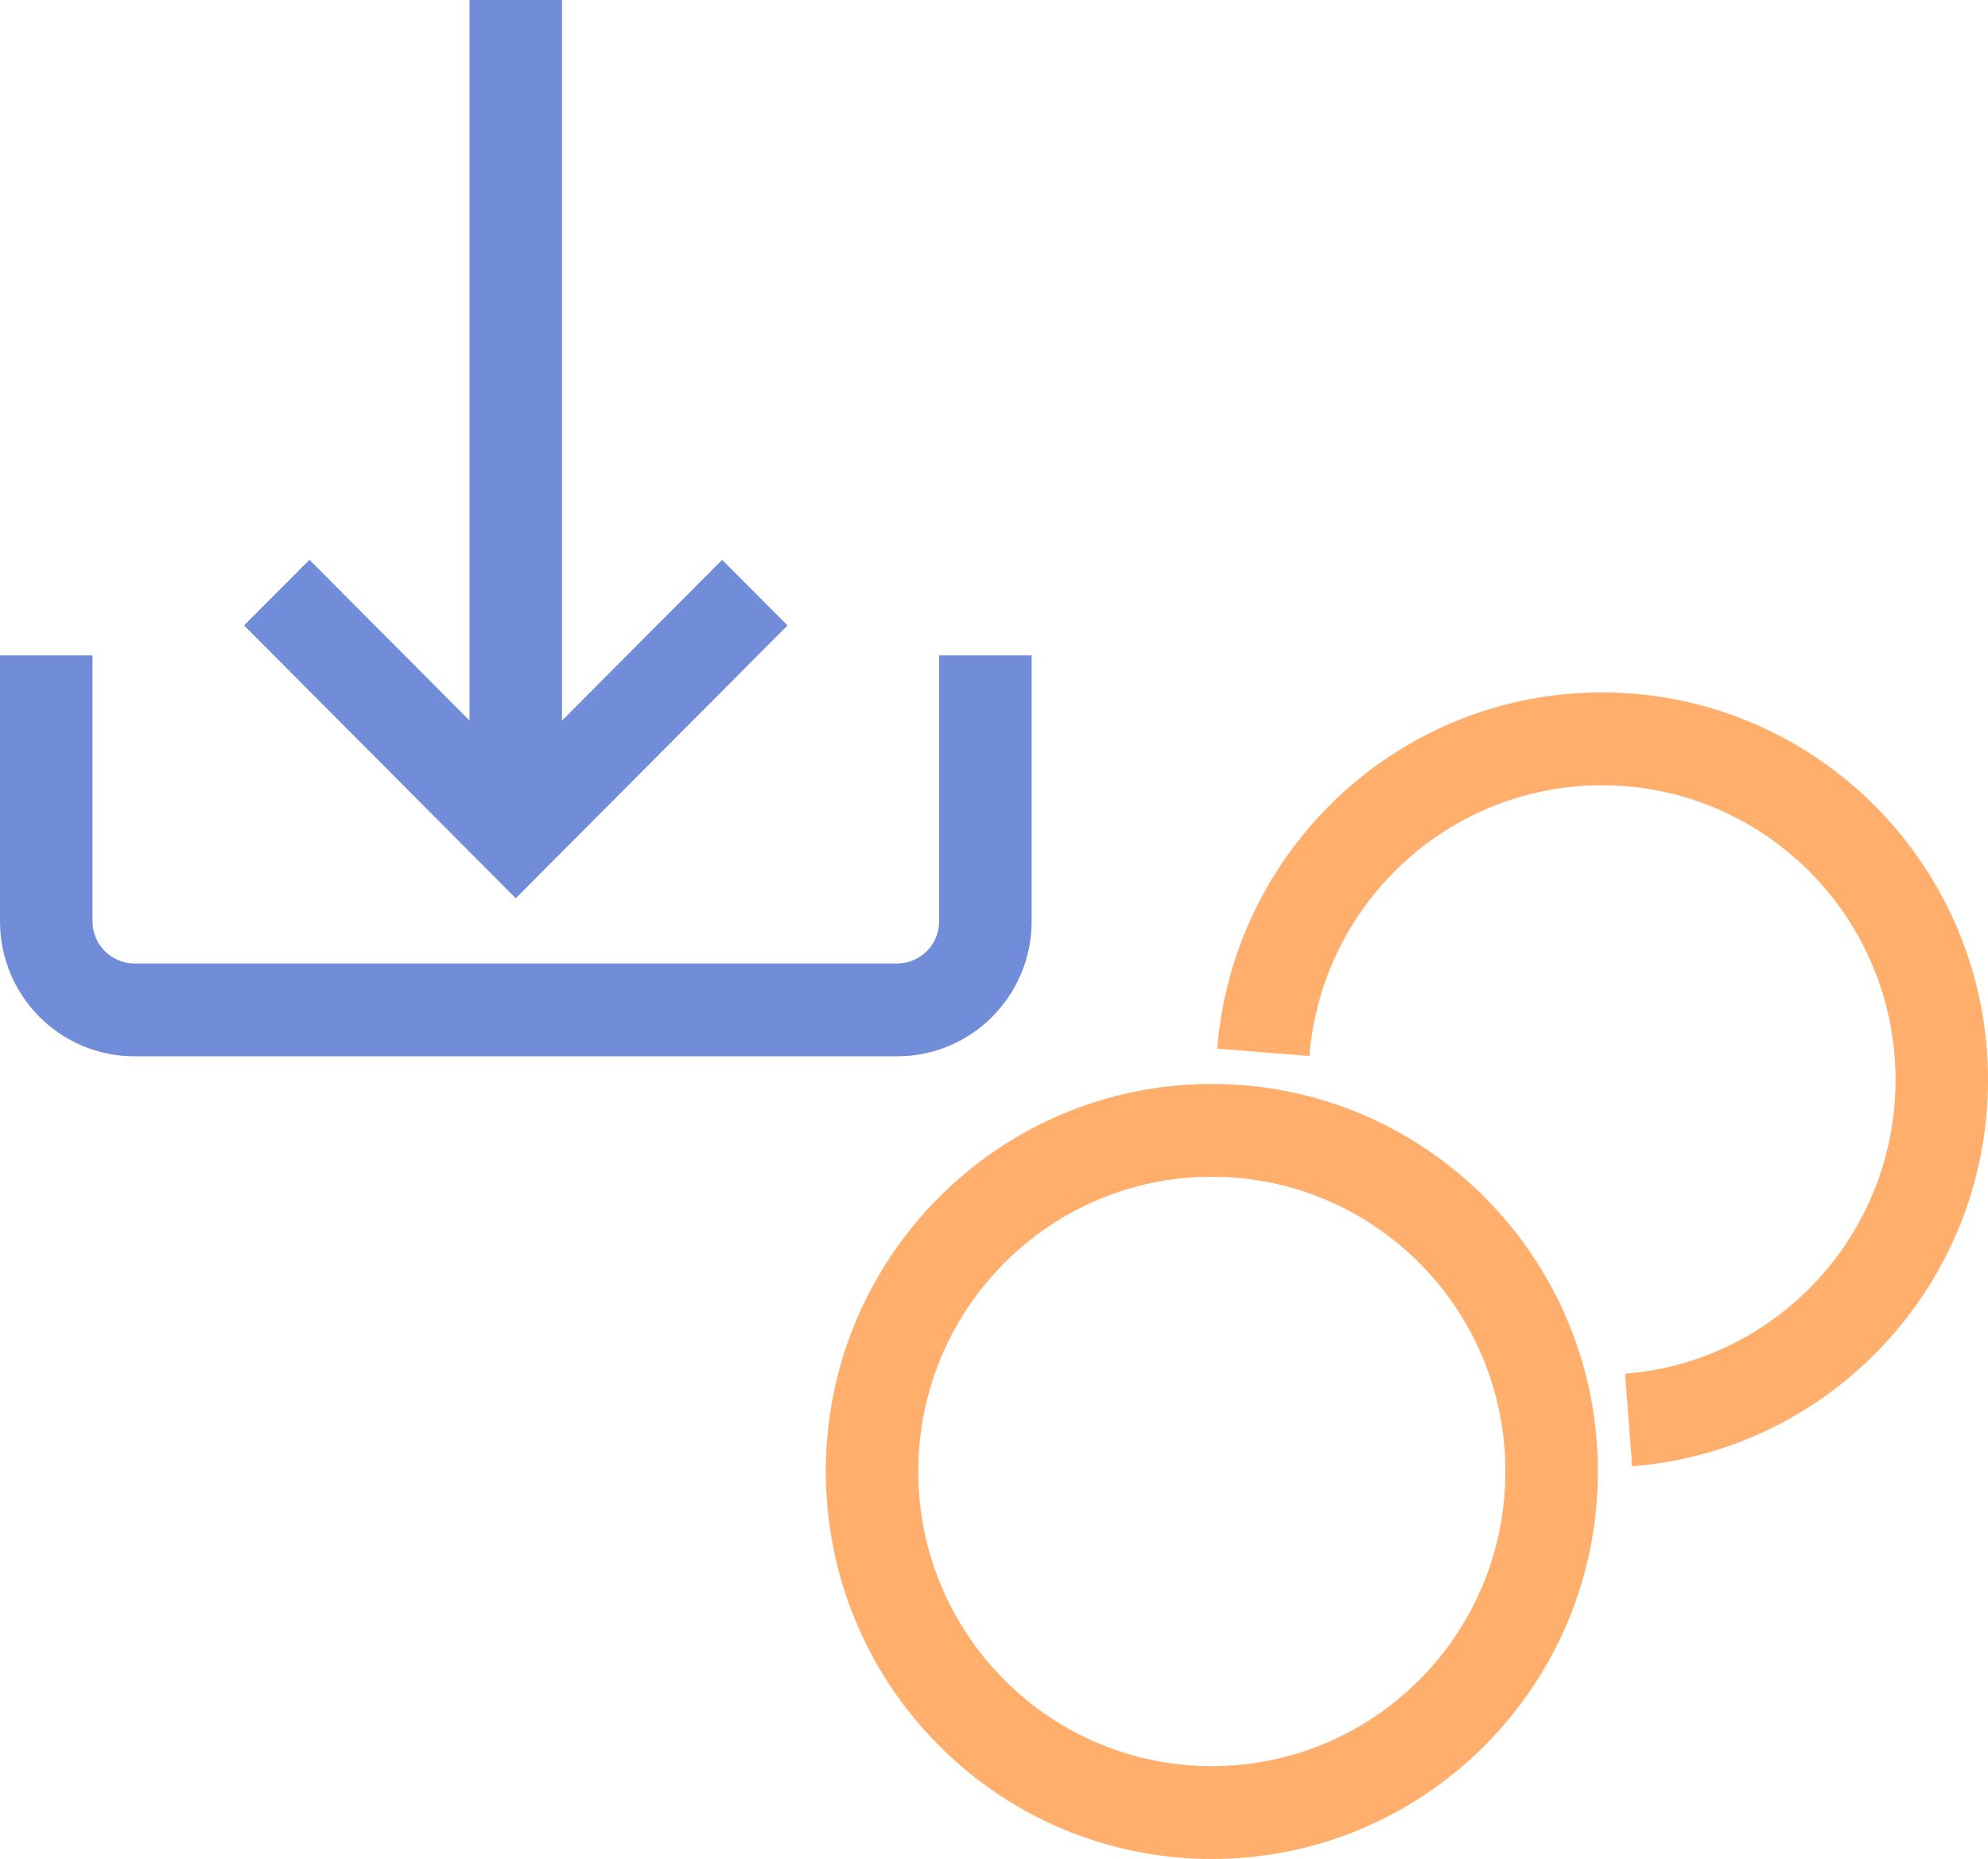
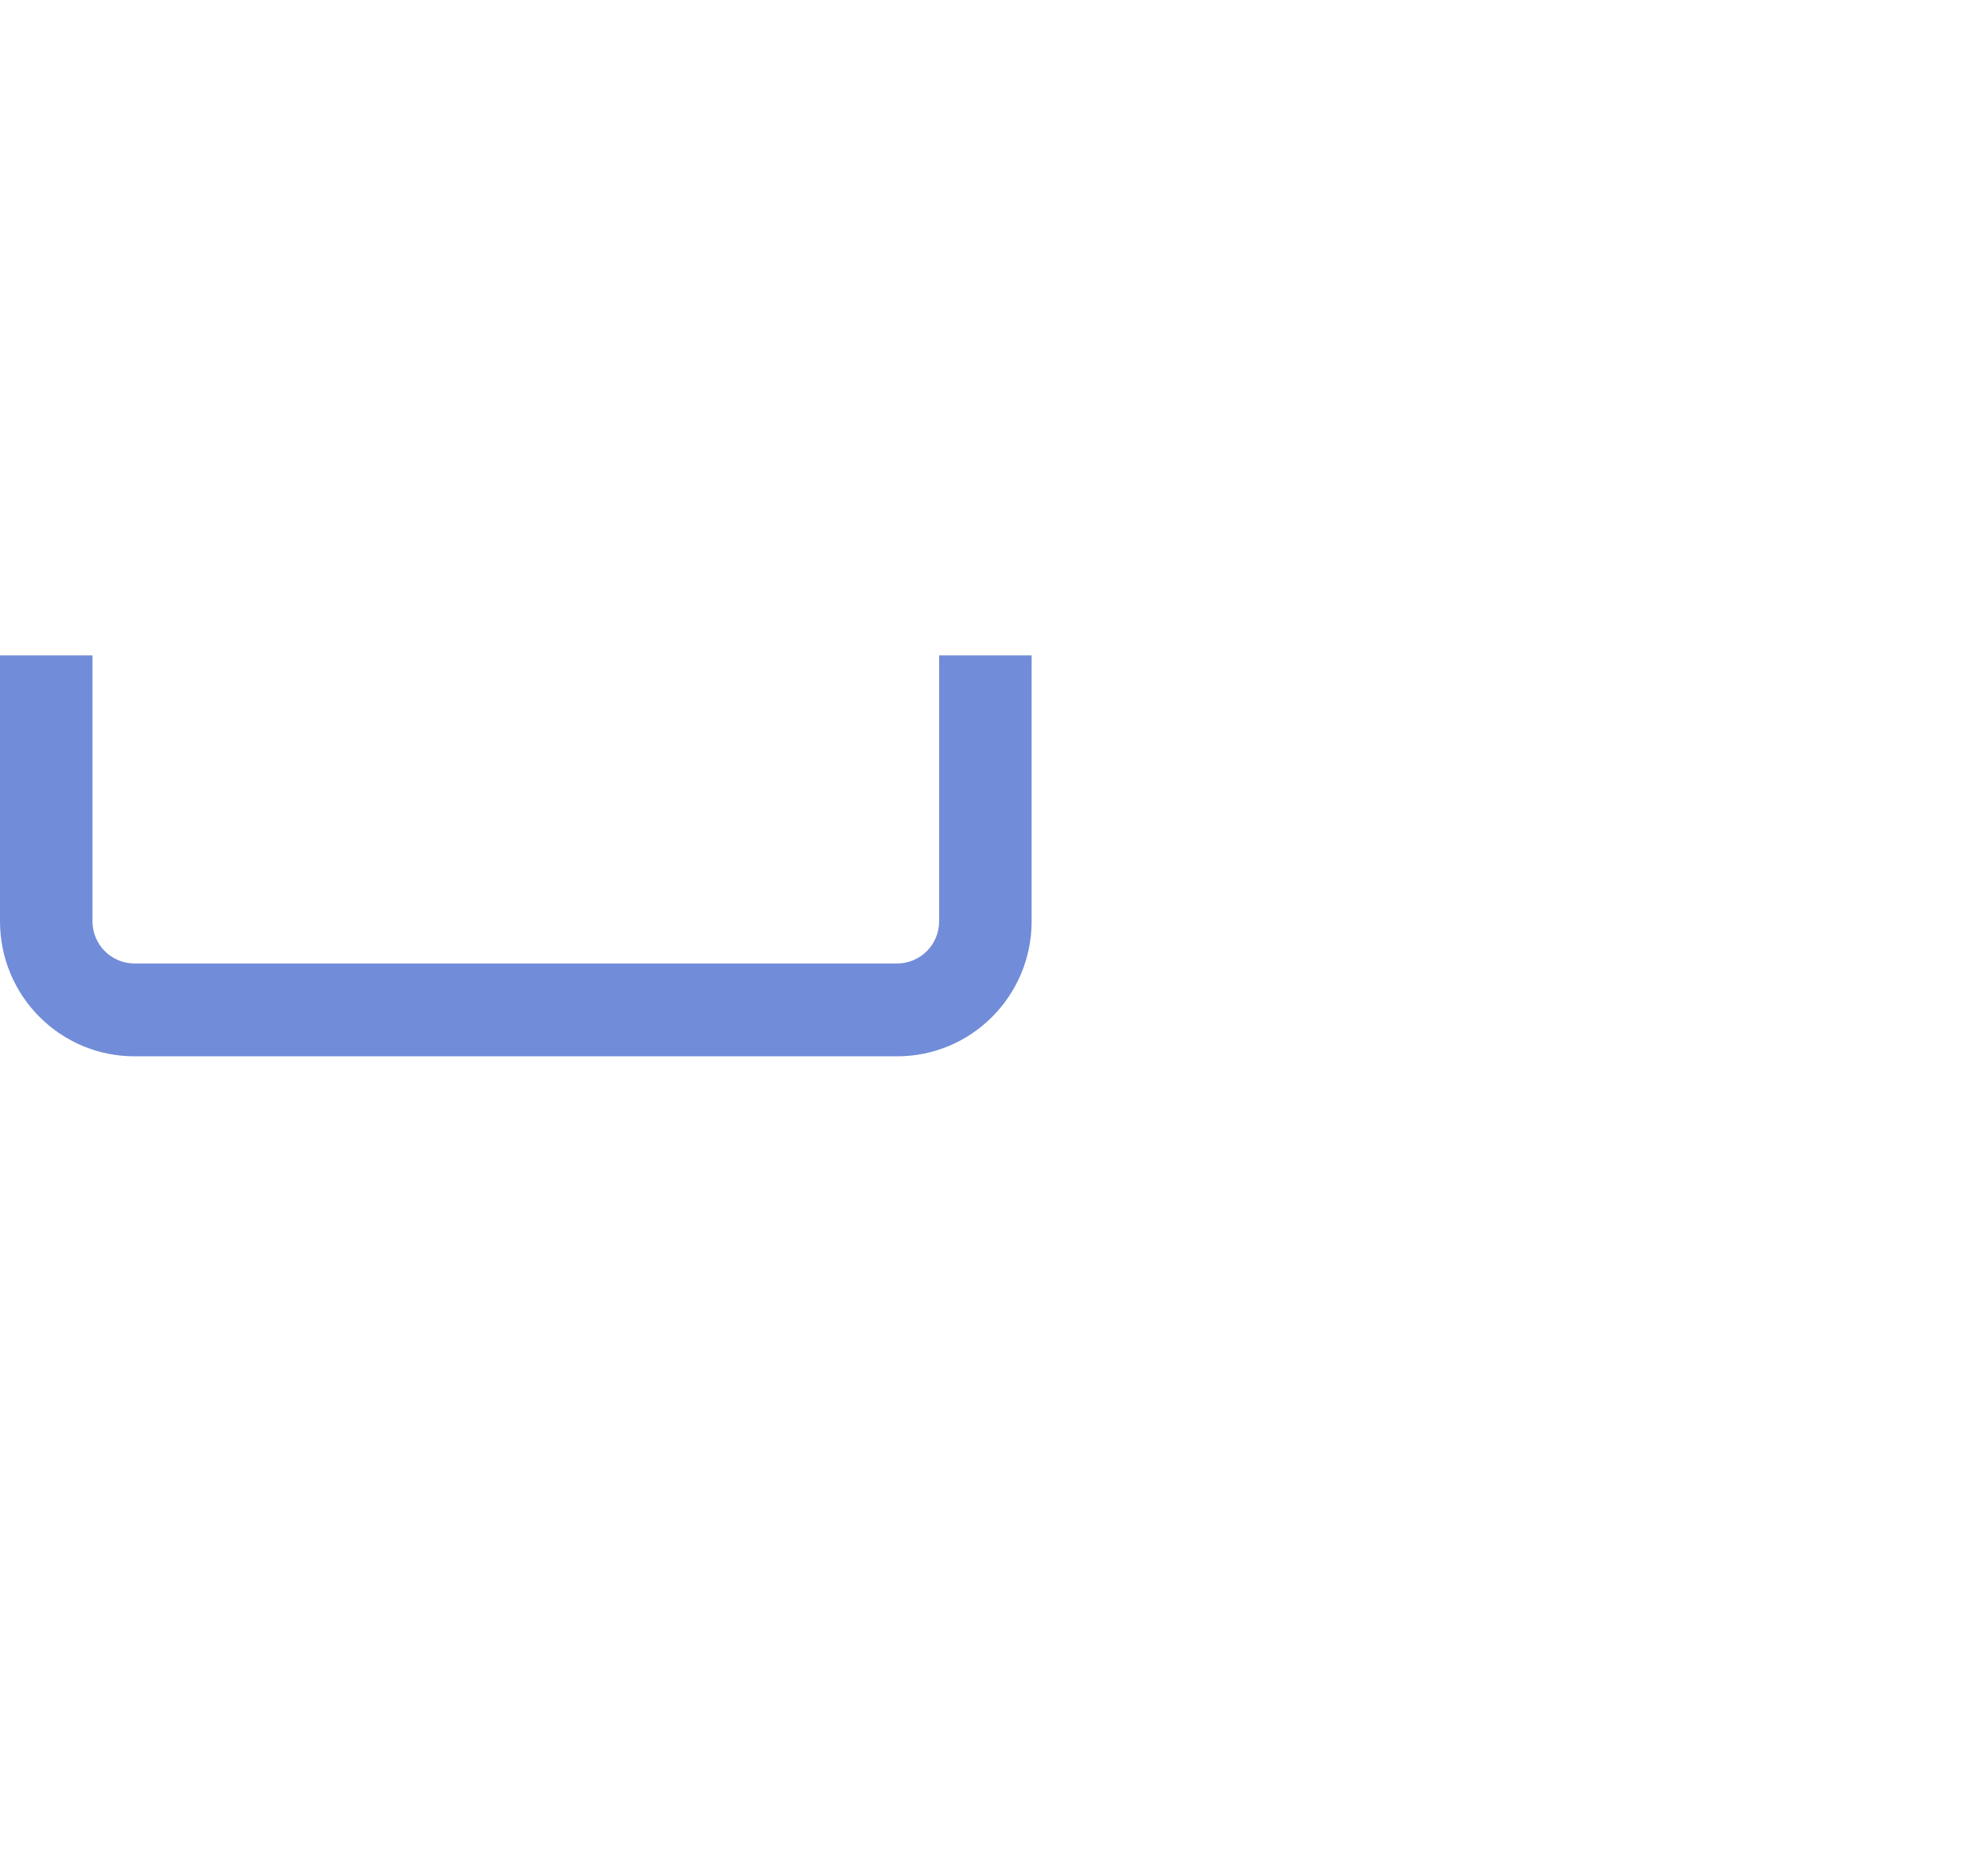
<svg xmlns="http://www.w3.org/2000/svg" width="108" height="101" viewBox="0 0 108 101" fill="none">
-   <path fill-rule="evenodd" clip-rule="evenodd" d="M28.019 41.671L39.232 30.415L42.784 33.981L28.019 48.804L13.259 33.98L16.812 30.415L28.019 41.671Z" fill="#718CD8" />
-   <path fill-rule="evenodd" clip-rule="evenodd" d="M30.531 0V45.238H25.507V0H30.531Z" fill="#718CD8" />
  <path fill-rule="evenodd" clip-rule="evenodd" d="M5.024 35.607V50.053C5.024 51.322 6.045 52.347 7.309 52.347H48.735C49.999 52.347 51.02 51.322 51.02 50.053V35.607H56.044V50.053C56.044 54.108 52.774 57.391 48.735 57.391H7.309C3.27 57.391 0 54.108 0 50.053V35.607H5.024Z" fill="#718CD8" />
-   <path fill-rule="evenodd" clip-rule="evenodd" d="M65.835 63.934C57.027 63.934 49.886 71.103 49.886 79.945C49.886 88.788 57.027 95.957 65.835 95.957C74.643 95.957 81.783 88.788 81.783 79.945C81.783 71.103 74.643 63.934 65.835 63.934ZM44.863 79.945C44.863 68.317 54.252 58.891 65.835 58.891C77.418 58.891 86.807 68.317 86.807 79.945C86.807 91.573 77.418 101 65.835 101C54.252 101 44.863 91.573 44.863 79.945Z" fill="#FFAE6C" />
-   <path fill-rule="evenodd" clip-rule="evenodd" d="M87.028 42.664C78.657 42.664 71.793 49.143 71.135 57.376L66.128 56.973C66.993 46.143 76.014 37.62 87.028 37.62C98.607 37.62 108 47.043 108 58.675C108 69.745 99.486 78.821 88.67 79.664L88.281 74.635C96.502 73.995 102.976 67.09 102.976 58.675C102.976 49.83 95.834 42.664 87.028 42.664Z" fill="#FFAE6C" />
</svg>